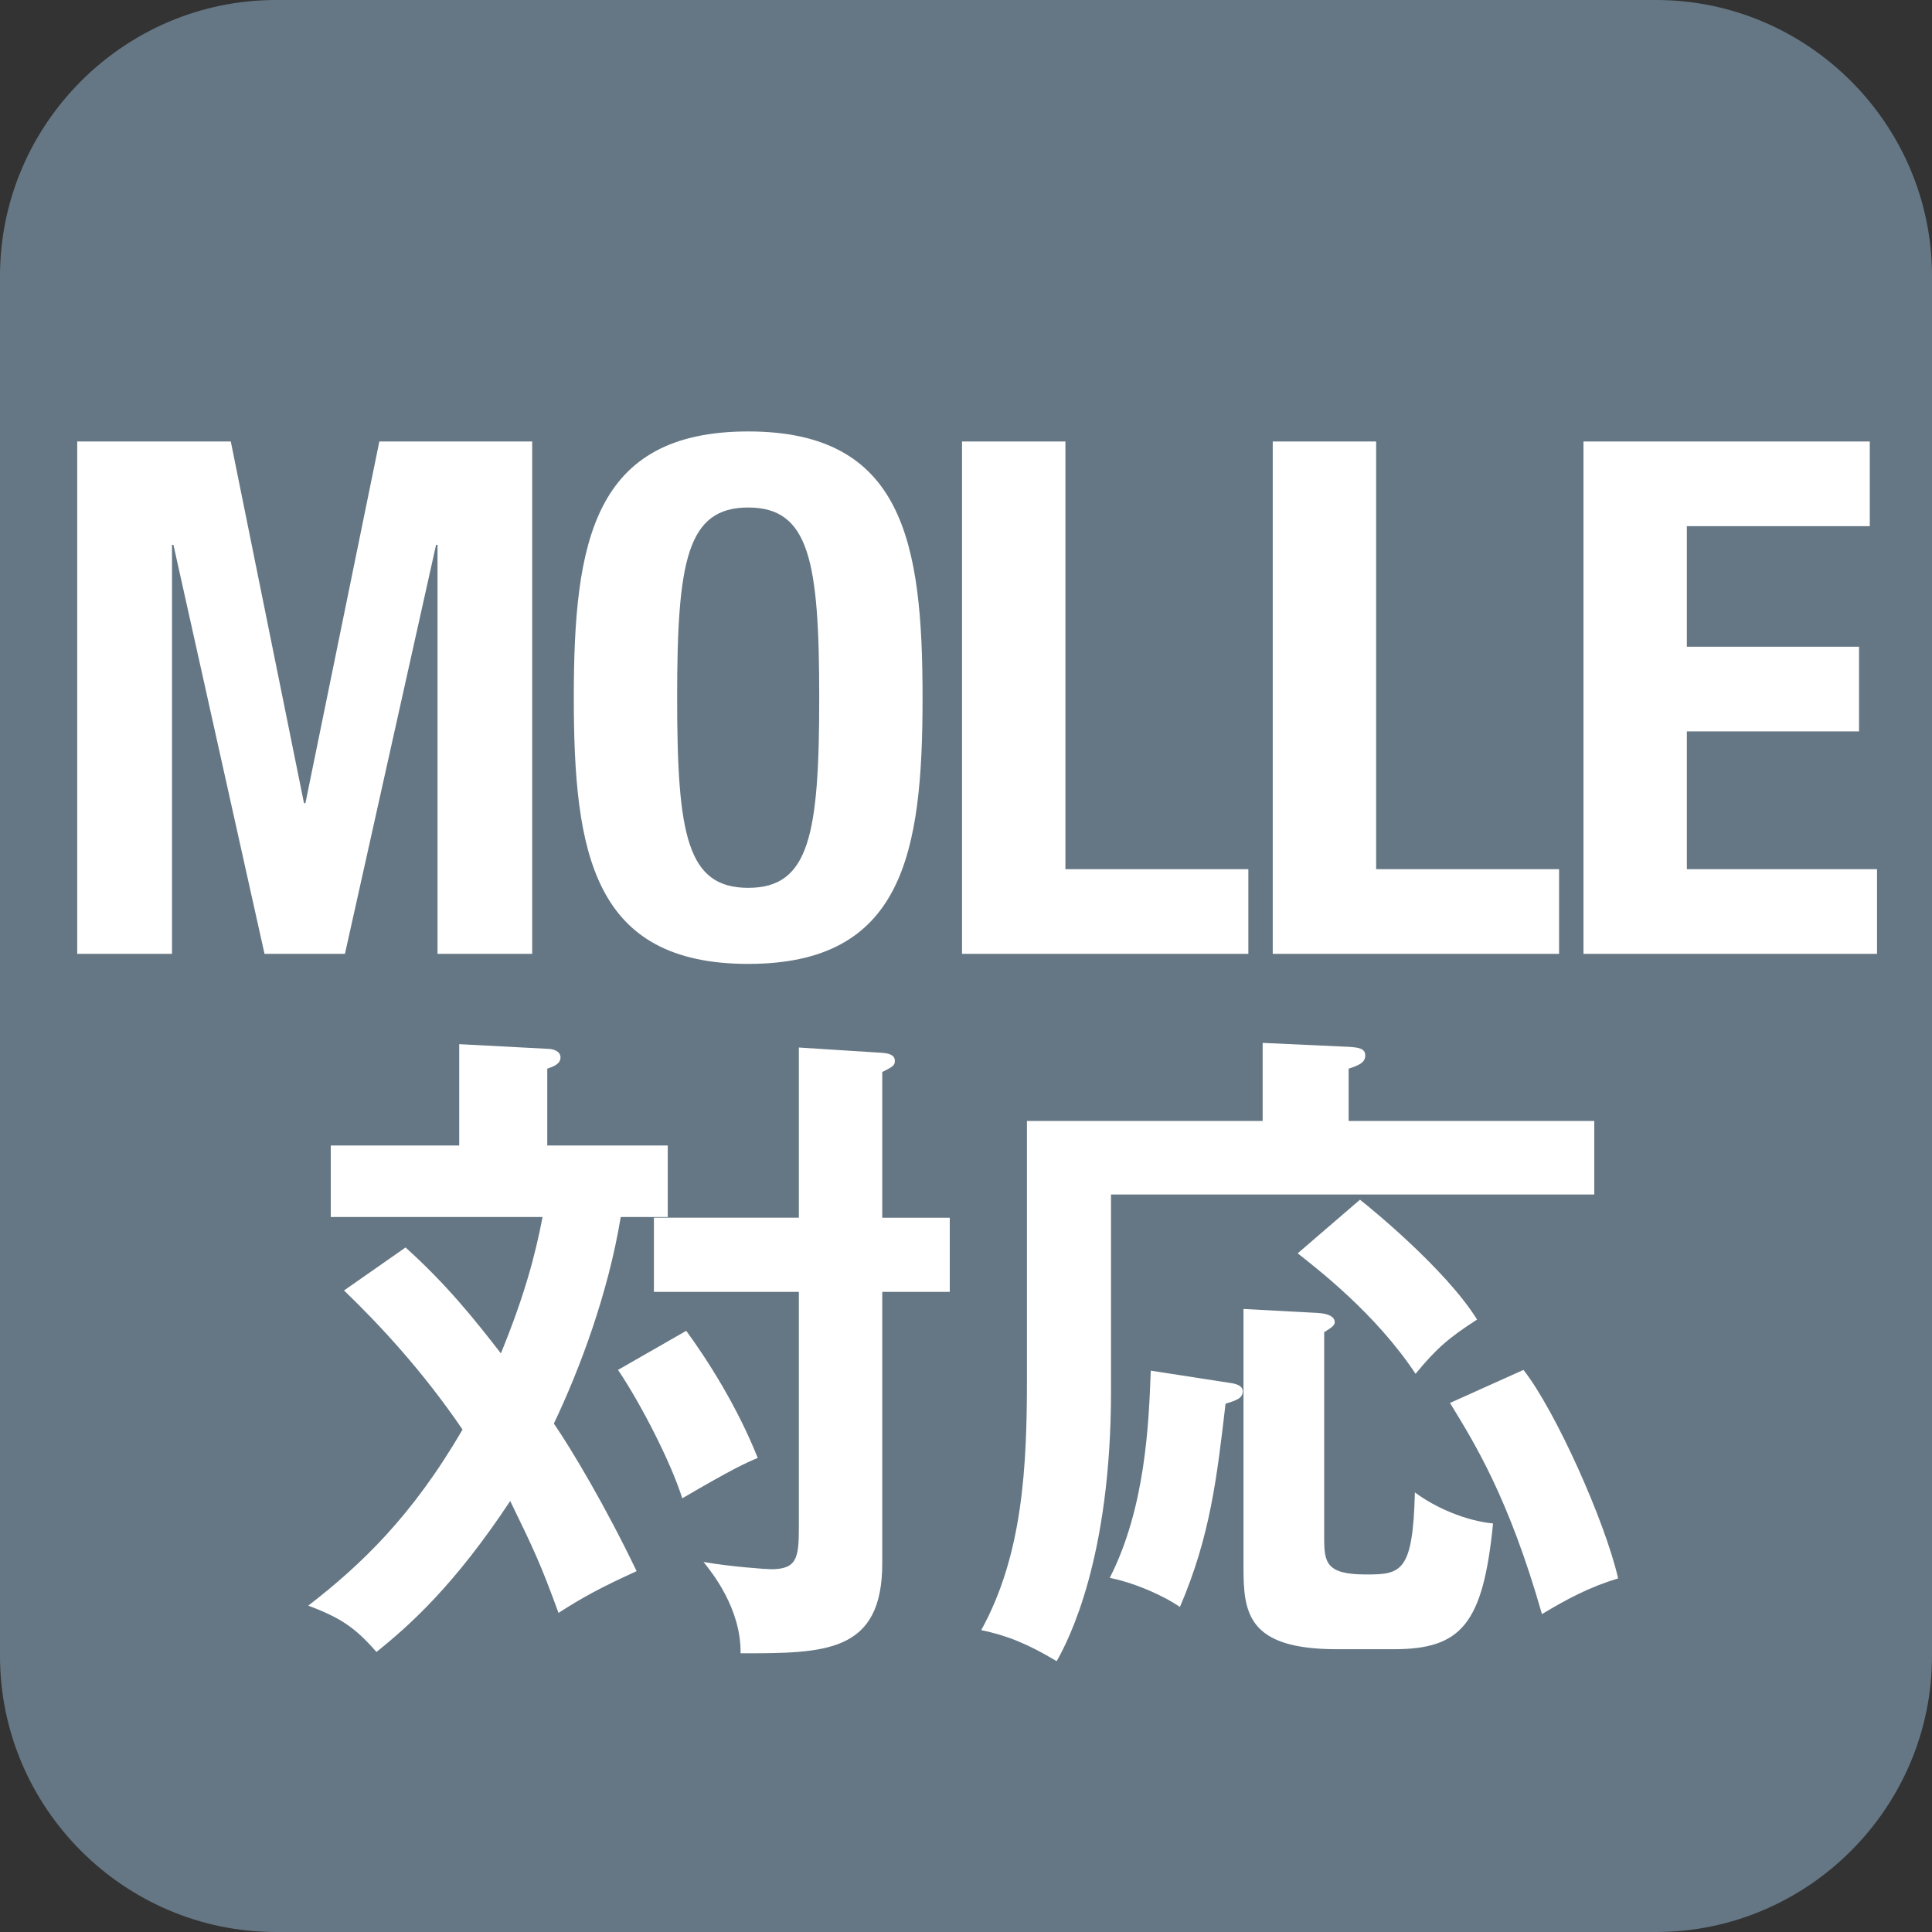
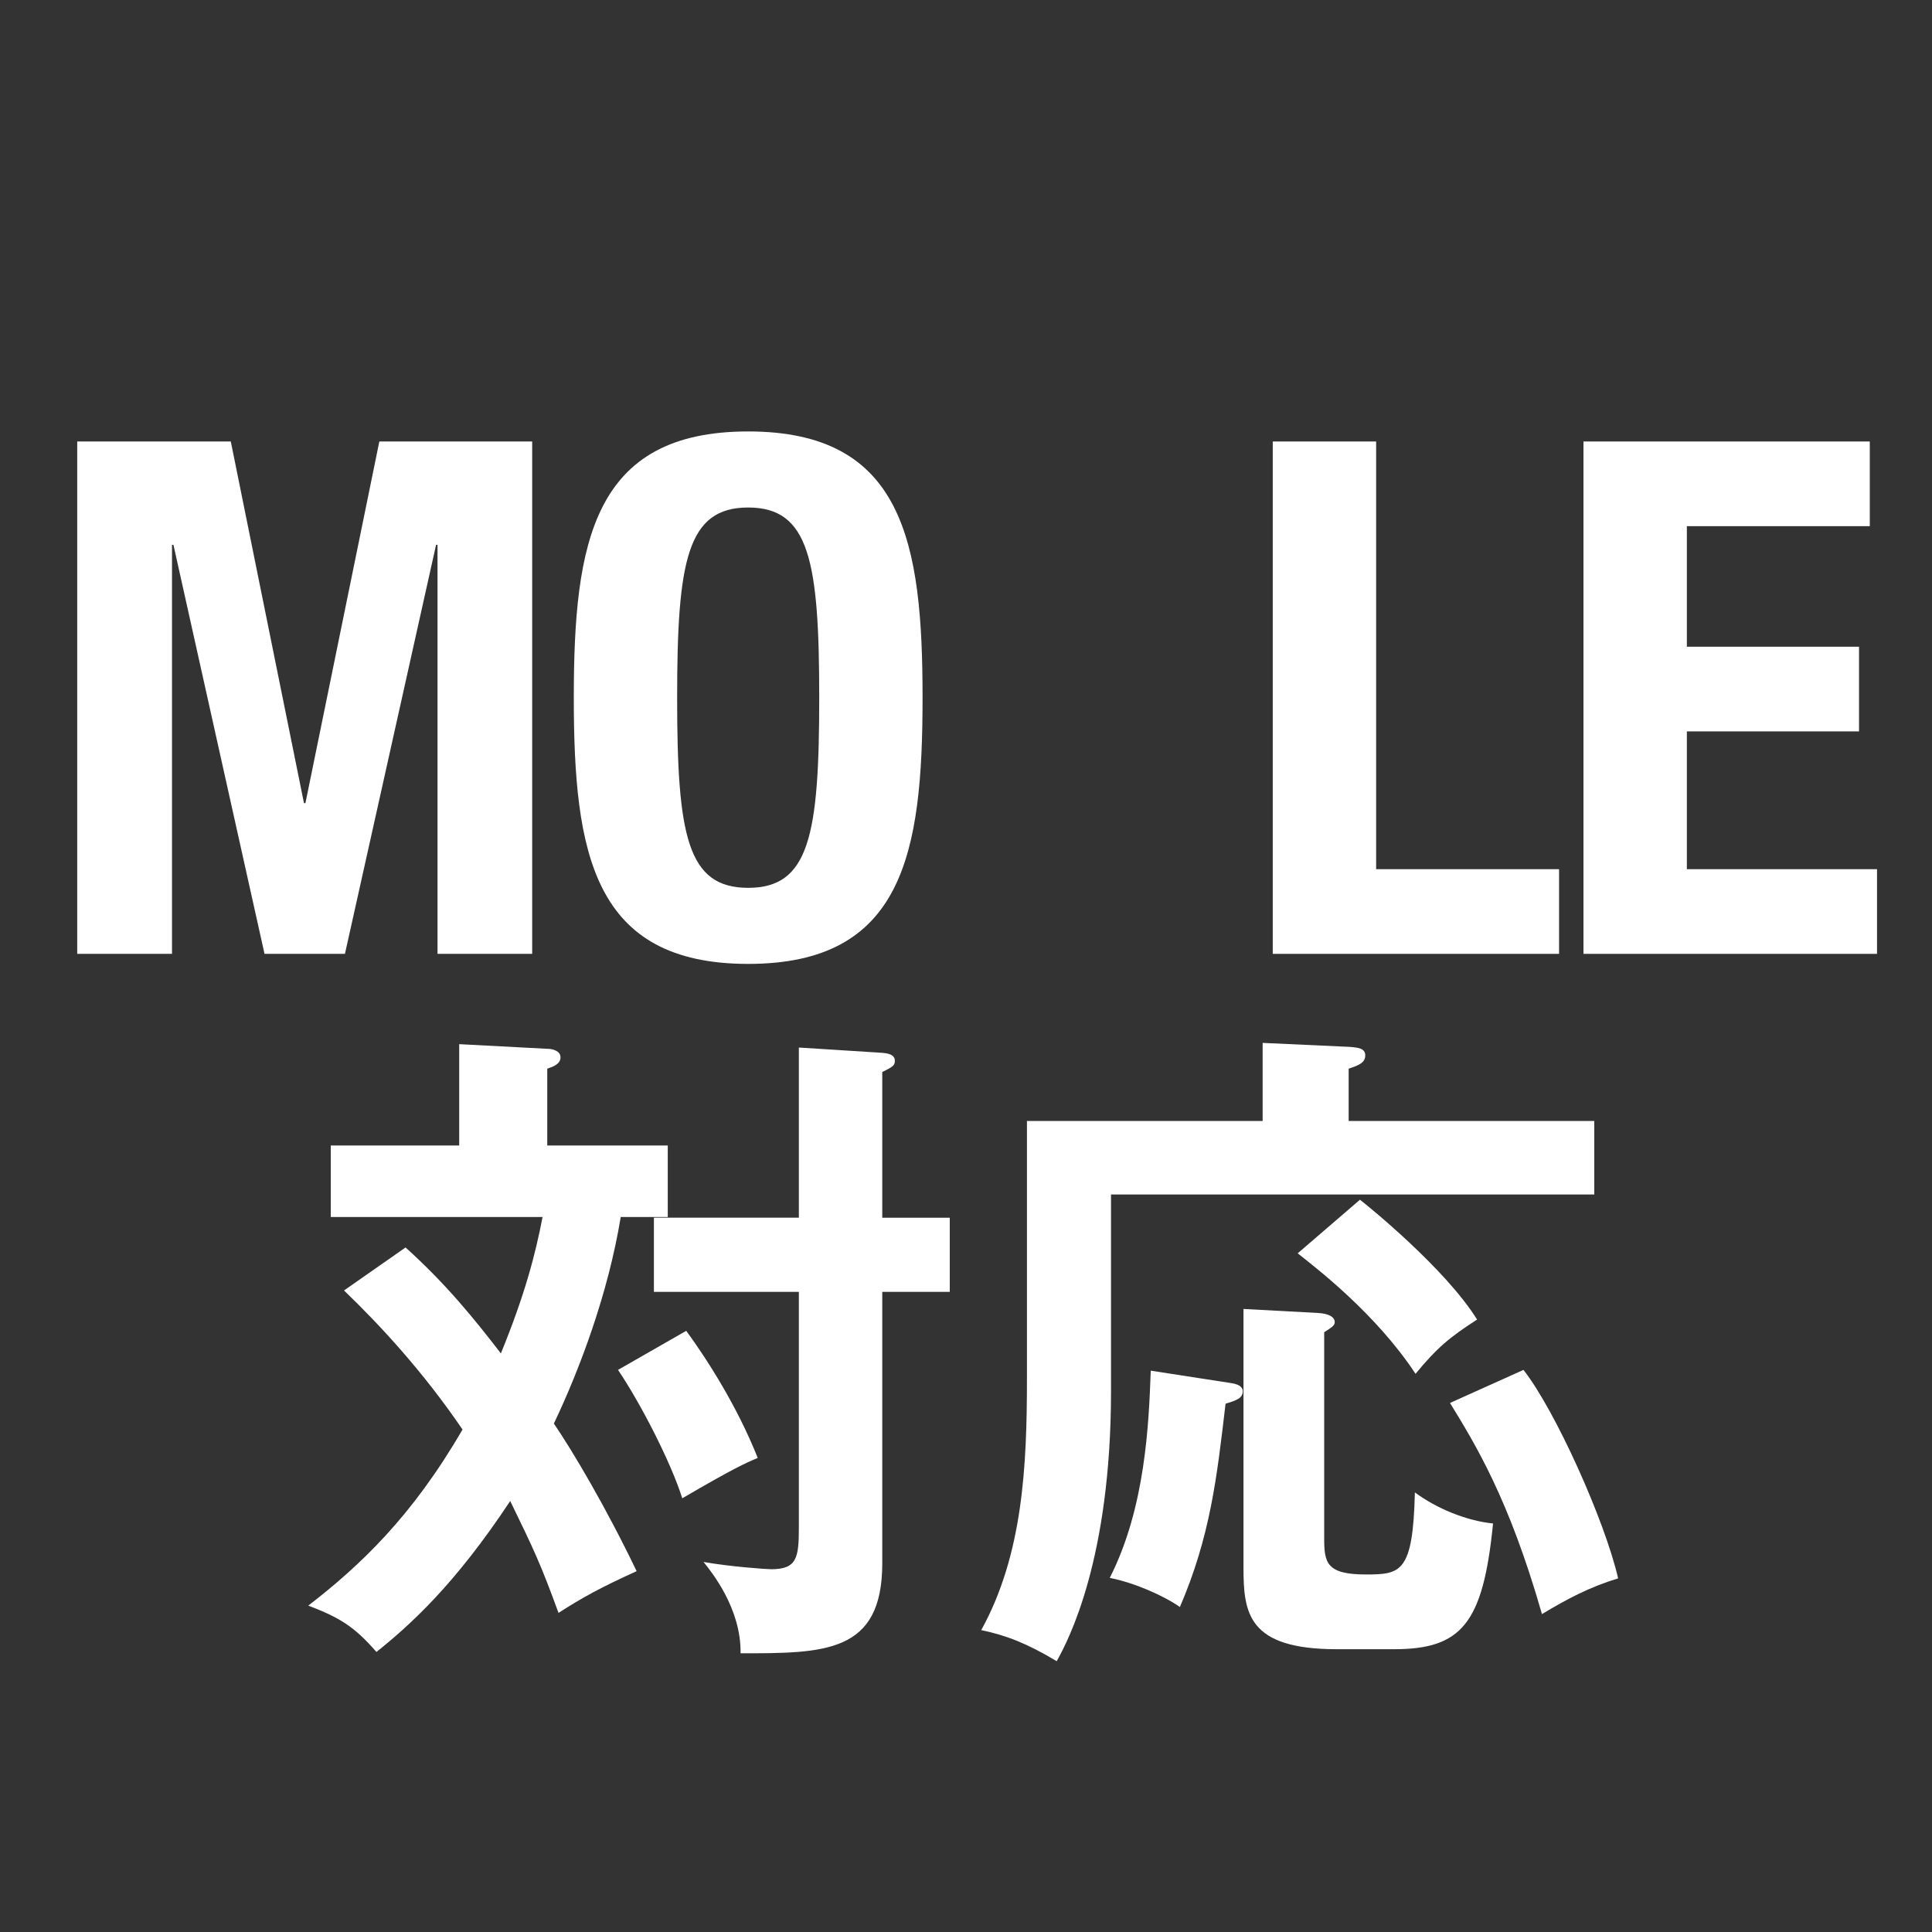
<svg xmlns="http://www.w3.org/2000/svg" version="1.1" x="0px" y="0px" width="35px" height="35px" viewBox="0 0 35 35" enable-background="new 0 0 35 35" xml:space="preserve">
  <rect x="0" y="0" width="35" height="35" fill="#333333" stroke="none" />
  <g id="bg">
    <g>
-       <path fill="#657784" d="M35,30c0,2.75-2.25,5-5,5H5c-2.75,0-5-2.25-5-5V5c0-2.75,2.25-5,5-5h25c2.75,0,5,2.25,5,5V30z" />
-     </g>
+       </g>
  </g>
  <g id="text">
    <g>
      <path fill="#FFFFFF" d="M1.399,7.998h2.782l1.326,6.552h0.026l1.339-6.552h2.769v9.282H7.926V9.87H7.9l-1.651,7.41H4.792    L3.142,9.87H3.116v7.41H1.399V7.998z" />
      <path fill="#FFFFFF" d="M13.554,7.816c2.808,0,3.159,2.002,3.159,4.823c0,2.821-0.351,4.823-3.159,4.823s-3.159-2.002-3.159-4.823    C10.395,9.818,10.746,7.816,13.554,7.816z M13.554,16.084c1.105,0,1.287-0.949,1.287-3.445c0-2.483-0.182-3.445-1.287-3.445    s-1.287,0.962-1.287,3.445C12.267,15.135,12.449,16.084,13.554,16.084z" />
-       <path fill="#FFFFFF" d="M17.428,17.28V7.998h1.873v7.748h3.314v1.534H17.428z" />
      <path fill="#FFFFFF" d="M23.057,17.28V7.998h1.873v7.748h3.314v1.534H23.057z" />
      <path fill="#FFFFFF" d="M33.873,7.998v1.534h-3.314v2.184h3.119v1.534h-3.119v2.496h3.445v1.534h-5.318V7.998H33.873z" />
      <path fill="#FFFFFF" d="M7.347,22.599c0.744,0.671,1.235,1.283,1.727,1.919c0.432-1.056,0.624-1.787,0.755-2.471H5.992v-1.295    h2.327v-1.836L9.914,19c0.096,0,0.24,0.036,0.24,0.156s-0.132,0.168-0.24,0.204v1.392h2.183v1.295h-0.852    c-0.228,1.391-0.743,2.758-1.211,3.742c0.335,0.491,0.935,1.499,1.499,2.674c-0.66,0.3-0.983,0.479-1.415,0.756    c-0.324-0.888-0.444-1.14-0.875-2.027c-1.008,1.523-1.811,2.243-2.423,2.735c-0.408-0.468-0.672-0.624-1.235-0.84    c0.947-0.731,1.883-1.619,2.794-3.19c-0.72-1.056-1.487-1.883-2.147-2.519L7.347,22.599z M12.432,24.109    c0.384,0.527,0.923,1.367,1.295,2.303c-0.228,0.096-0.444,0.192-1.367,0.731c-0.204-0.647-0.744-1.703-1.164-2.326L12.432,24.109z     M17.206,22.059v1.344h-1.223v4.917c0,1.631-1.043,1.631-2.567,1.631c0.012-0.815-0.528-1.476-0.671-1.655    c0.468,0.084,1.139,0.132,1.223,0.132c0.468,0,0.504-0.203,0.504-0.755v-4.27h-2.626v-1.344h2.626v-3.082l1.511,0.096    c0.144,0.012,0.228,0.048,0.228,0.145c0,0.084-0.036,0.107-0.228,0.203v2.639H17.206z" />
      <path fill="#FFFFFF" d="M28.882,20.308v1.331h-8.755v3.562c0,3.034-0.768,4.509-0.984,4.893c-0.539-0.323-0.911-0.467-1.367-0.563    c0.755-1.367,0.828-2.974,0.828-4.545v-4.678h4.27v-1.415l1.571,0.072c0.155,0.012,0.288,0.023,0.288,0.155    s-0.12,0.181-0.301,0.24v0.947H28.882z M22.31,25.057c0.084,0.013,0.204,0.048,0.204,0.145c0,0.132-0.12,0.168-0.312,0.228    c-0.156,1.331-0.275,2.398-0.827,3.682c-0.312-0.216-0.84-0.443-1.271-0.527c0.647-1.271,0.708-2.794,0.743-3.754L22.31,25.057z     M23.881,23.786c0.191,0.012,0.299,0.071,0.299,0.167c0,0.061-0.06,0.097-0.191,0.181v3.729c0,0.444,0.036,0.66,0.756,0.66    c0.636,0,0.852-0.036,0.887-1.487c0.385,0.288,0.936,0.516,1.416,0.563c-0.18,1.823-0.576,2.278-1.799,2.278h-1.031    c-1.619,0-1.691-0.659-1.691-1.486v-4.678L23.881,23.786z M24.637,21.734c0.155,0.12,1.547,1.248,2.122,2.171    c-0.503,0.324-0.731,0.516-1.115,0.983c-0.72-1.091-1.787-1.906-2.135-2.183L24.637,21.734z M27.599,24.817    c0.575,0.731,1.476,2.734,1.715,3.777c-0.516,0.156-0.923,0.372-1.38,0.647c-0.6-2.099-1.211-3.082-1.666-3.825L27.599,24.817z" />
    </g>
  </g>
</svg>